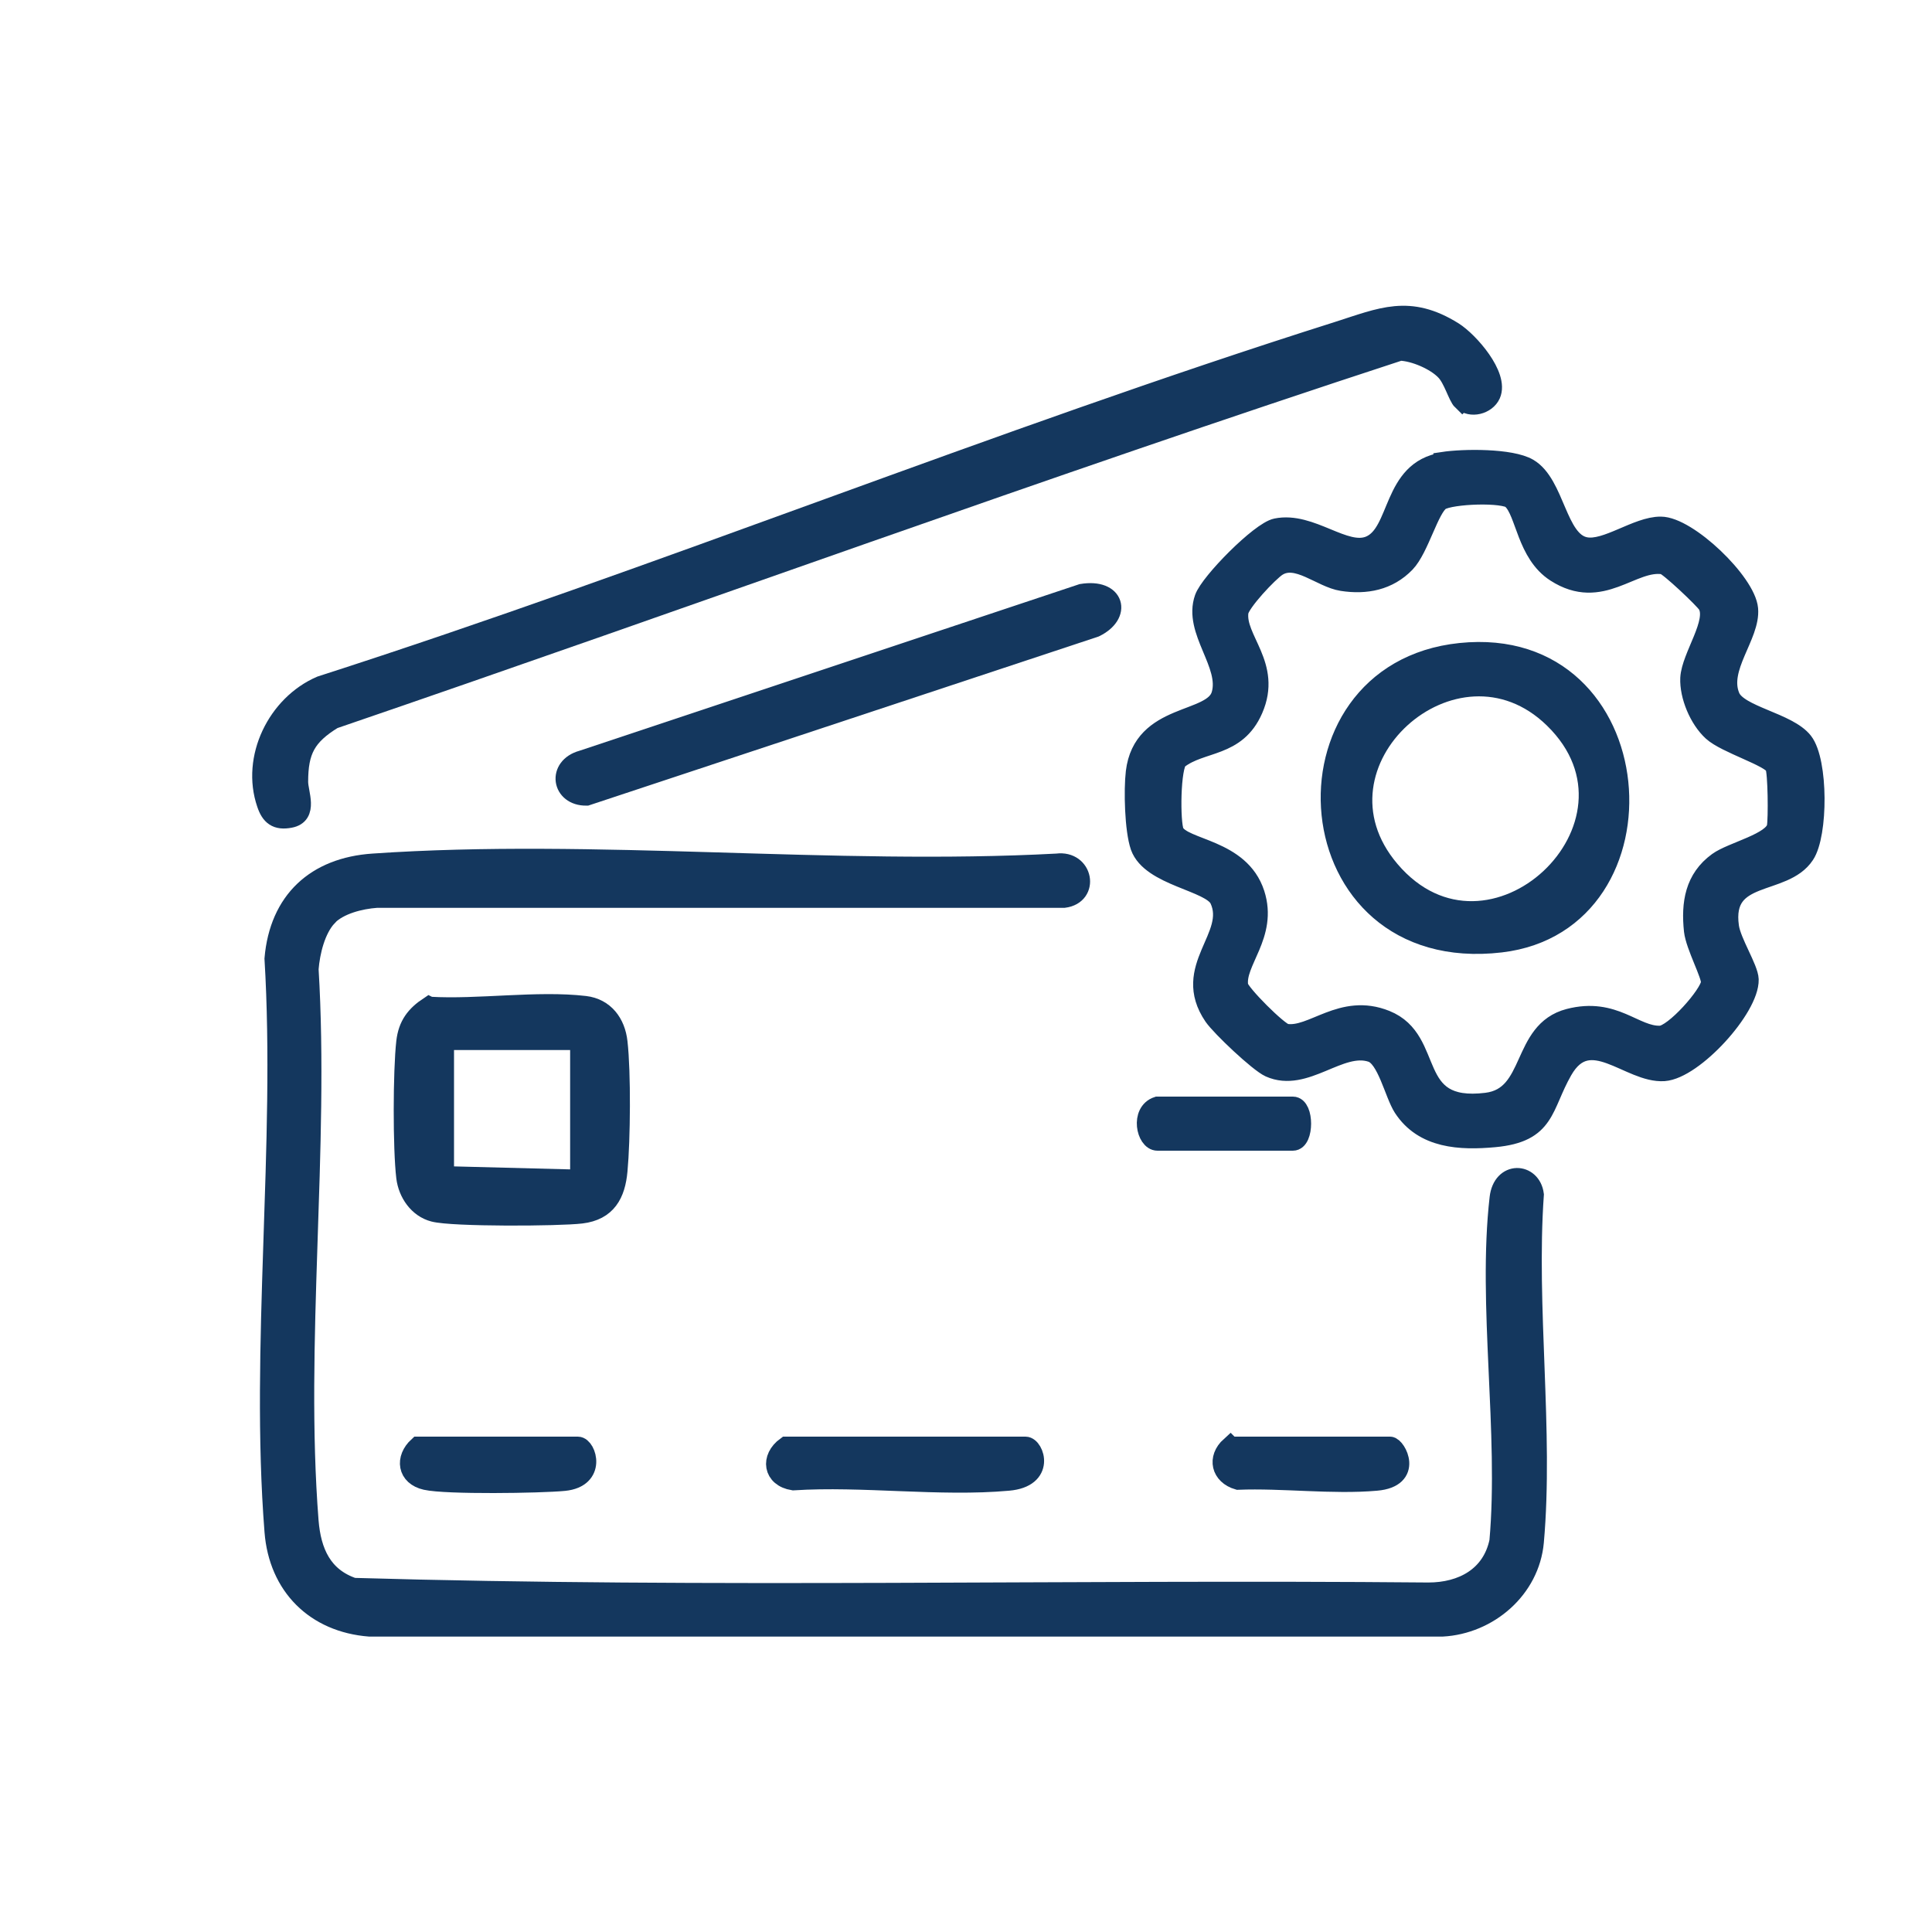
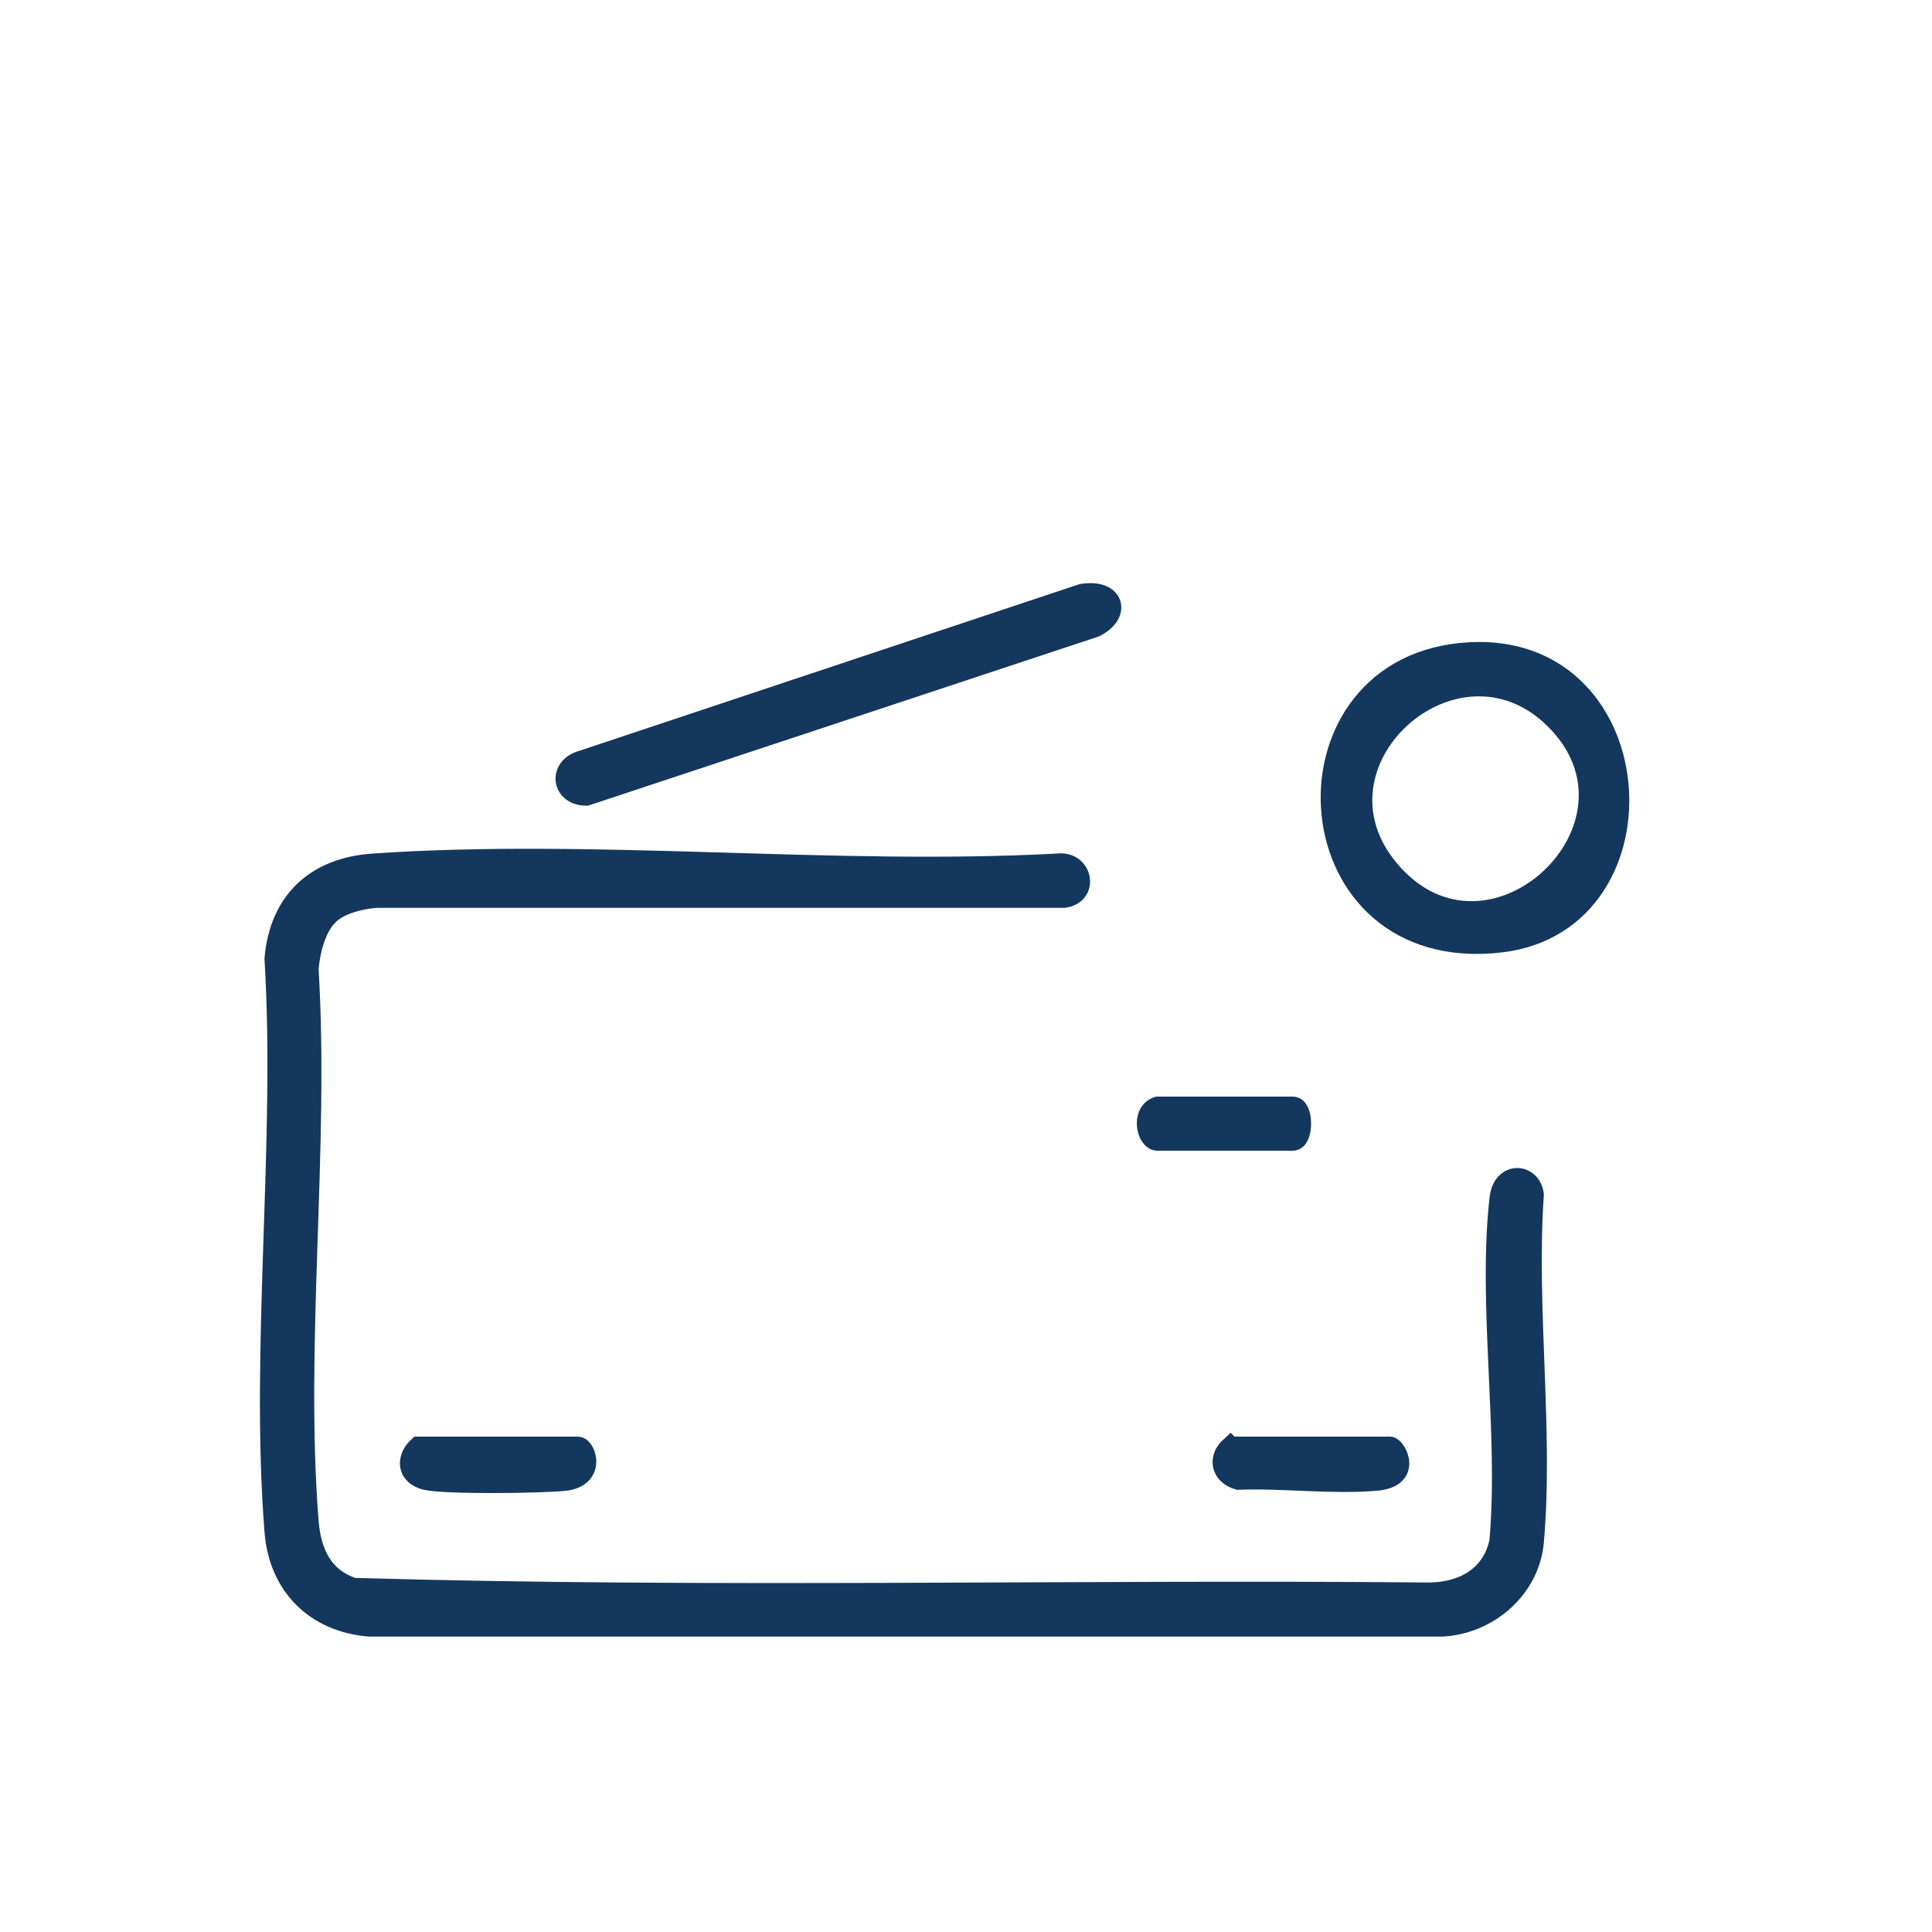
<svg xmlns="http://www.w3.org/2000/svg" id="Layer_1" version="1.1" viewBox="0 0 100 100">
  <defs>
    <style>
      .st0 {
        fill: #14375e;
        stroke: #14375e;
        stroke-miterlimit: 10;
      }
    </style>
  </defs>
  <path class="st0" d="M16.96,47.44c-.62.66-.9,1.83-.97,2.72.56,9.28-.72,19.39,0,28.57.13,1.6.7,2.9,2.3,3.44,18.5.54,37.1.07,55.64.24,1.75,0,3.28-.81,3.66-2.63.5-5.62-.62-12.27.01-17.77.16-1.42,1.66-1.33,1.81-.18-.41,5.8.51,12.26,0,17.98-.22,2.43-2.35,4.27-4.76,4.4H19.13c-2.82-.22-4.72-2.12-4.94-4.94-.75-9.53.58-20.02,0-29.65.26-3,2.15-4.74,5.12-4.94,11.47-.79,23.84.62,35.4,0,1.37-.18,1.7,1.64.36,1.81H19.49c-.84.06-1.94.33-2.54.95Z" />
-   <path class="st0" d="M74.69,23.89c1.05-.16,3.52-.19,4.42.34,1.4.82,1.47,3.78,2.94,4.07,1.08.22,2.69-1.07,3.91-1.06,1.4,0,4.42,2.9,4.54,4.28s-1.57,3.05-.94,4.54c.41.98,2.99,1.31,3.78,2.33s.78,4.8.08,5.85c-1.11,1.68-4.33.79-3.91,3.73.11.79,1,2.15,1.02,2.73.03,1.48-2.86,4.65-4.4,4.76-1.81.12-3.86-2.47-5.24-.05-1.07,1.87-.83,3.22-3.54,3.47-1.76.16-3.67.08-4.73-1.55-.46-.71-.84-2.59-1.63-2.85-1.64-.55-3.43,1.6-5.27.78-.58-.26-2.53-2.11-2.91-2.66-1.72-2.52,1.2-4.13.3-6.05-.44-.93-3.54-1.17-4.1-2.73-.3-.86-.35-2.93-.24-3.85.37-3.13,3.99-2.53,4.43-4.01.47-1.58-1.47-3.31-.87-5,.29-.82,2.89-3.46,3.73-3.63,1.79-.37,3.55,1.46,4.85.9,1.55-.67,1.1-3.9,3.78-4.31ZM78.28,25.87c-.42-.4-3.18-.29-3.72.05-.58.38-1.09,2.47-1.81,3.22-.89.92-2.05,1.14-3.28.95-1.1-.17-2.34-1.41-3.36-.76-.44.28-1.92,1.85-1.99,2.34-.19,1.42,1.75,2.76.75,5.05-.88,2.02-2.68,1.65-3.88,2.59-.4.32-.42,3.29-.2,3.76.44.9,3.4.82,4.17,3.19.69,2.14-1.06,3.54-.85,4.79.06.37,2.07,2.38,2.44,2.44,1.38.23,2.89-1.62,5.18-.7,2.63,1.06,1.05,4.78,5.21,4.27,2.51-.31,1.74-3.69,4.27-4.35,2.35-.61,3.39.93,4.73.88.7-.02,2.55-2.11,2.6-2.72.04-.4-.79-1.9-.88-2.7-.15-1.42.05-2.69,1.25-3.56.74-.54,2.88-1,3.04-1.81.08-.41.06-2.84-.09-3.14-.24-.49-2.53-1.16-3.23-1.8s-1.2-1.85-1.16-2.76c.06-1.13,1.43-2.91.9-3.81-.16-.27-2.01-2.02-2.26-2.06-1.64-.27-3.21,1.93-5.59.4-1.52-.98-1.56-3.1-2.26-3.76Z" />
-   <path class="st0" d="M75.68,20.75c-.23-.22-.47-1.14-.87-1.55-.51-.54-1.61-1.01-2.35-1.03-18.48,6.04-36.79,12.76-55.21,19.06-1.4.86-1.8,1.62-1.8,3.24,0,.58.53,1.7-.44,1.88-.69.13-1.01-.12-1.22-.75-.81-2.36.54-5.13,2.81-6.11,17.66-5.68,34.93-12.74,52.62-18.34,2.29-.73,3.72-1.42,6.01.01.81.51,2.37,2.29,1.94,3.26-.24.53-1.05.74-1.48.32Z" />
-   <path class="st0" d="M22.23,52.09c2.53.15,5.59-.33,8.05-.04,1.01.12,1.59.9,1.7,1.89.18,1.57.15,5.05,0,6.65-.11,1.22-.57,2.08-1.89,2.24-1.17.14-6.66.17-7.64-.09-.81-.21-1.34-.99-1.44-1.8-.18-1.49-.17-5.51,0-7.01.1-.87.49-1.38,1.2-1.85ZM30.01,53.85h-7.01v7.01l7.01.18v-7.19Z" />
  <path class="st0" d="M56,30.72c1.72-.28,2.07,1.08.68,1.76l-26.32,8.72c-1.31.02-1.54-1.5-.23-1.86l25.87-8.62Z" />
-   <path class="st0" d="M40.69,74.86h12.39c.46,0,1.06,1.63-.89,1.8-3.53.32-7.55-.25-11.13-.02-1.07-.17-1.2-1.18-.37-1.78Z" />
  <path class="st0" d="M63.69,74.86h8.26c.32,0,1.23,1.63-.71,1.8-2.26.2-4.86-.14-7.16-.05-.89-.26-1.1-1.13-.4-1.76Z" />
  <path class="st0" d="M21.65,74.86h8.26c.45,0,.99,1.64-.71,1.81-1.24.12-6.1.19-7.16-.05-.98-.22-1.09-1.13-.4-1.76Z" />
  <path class="st0" d="M59.91,57.26h7.01c.59,0,.59,1.8,0,1.8h-7.01c-.59,0-.91-1.5,0-1.8Z" />
  <path class="st0" d="M75.59,33.78c10.04-1.04,11.11,13.96,2.09,15.02-10.84,1.27-11.87-14.01-2.09-15.02ZM80.42,37.2c-5.09-4.97-13.18,2.3-8.47,7.84,5.15,6.06,14.1-2.35,8.47-7.84Z" />
</svg>